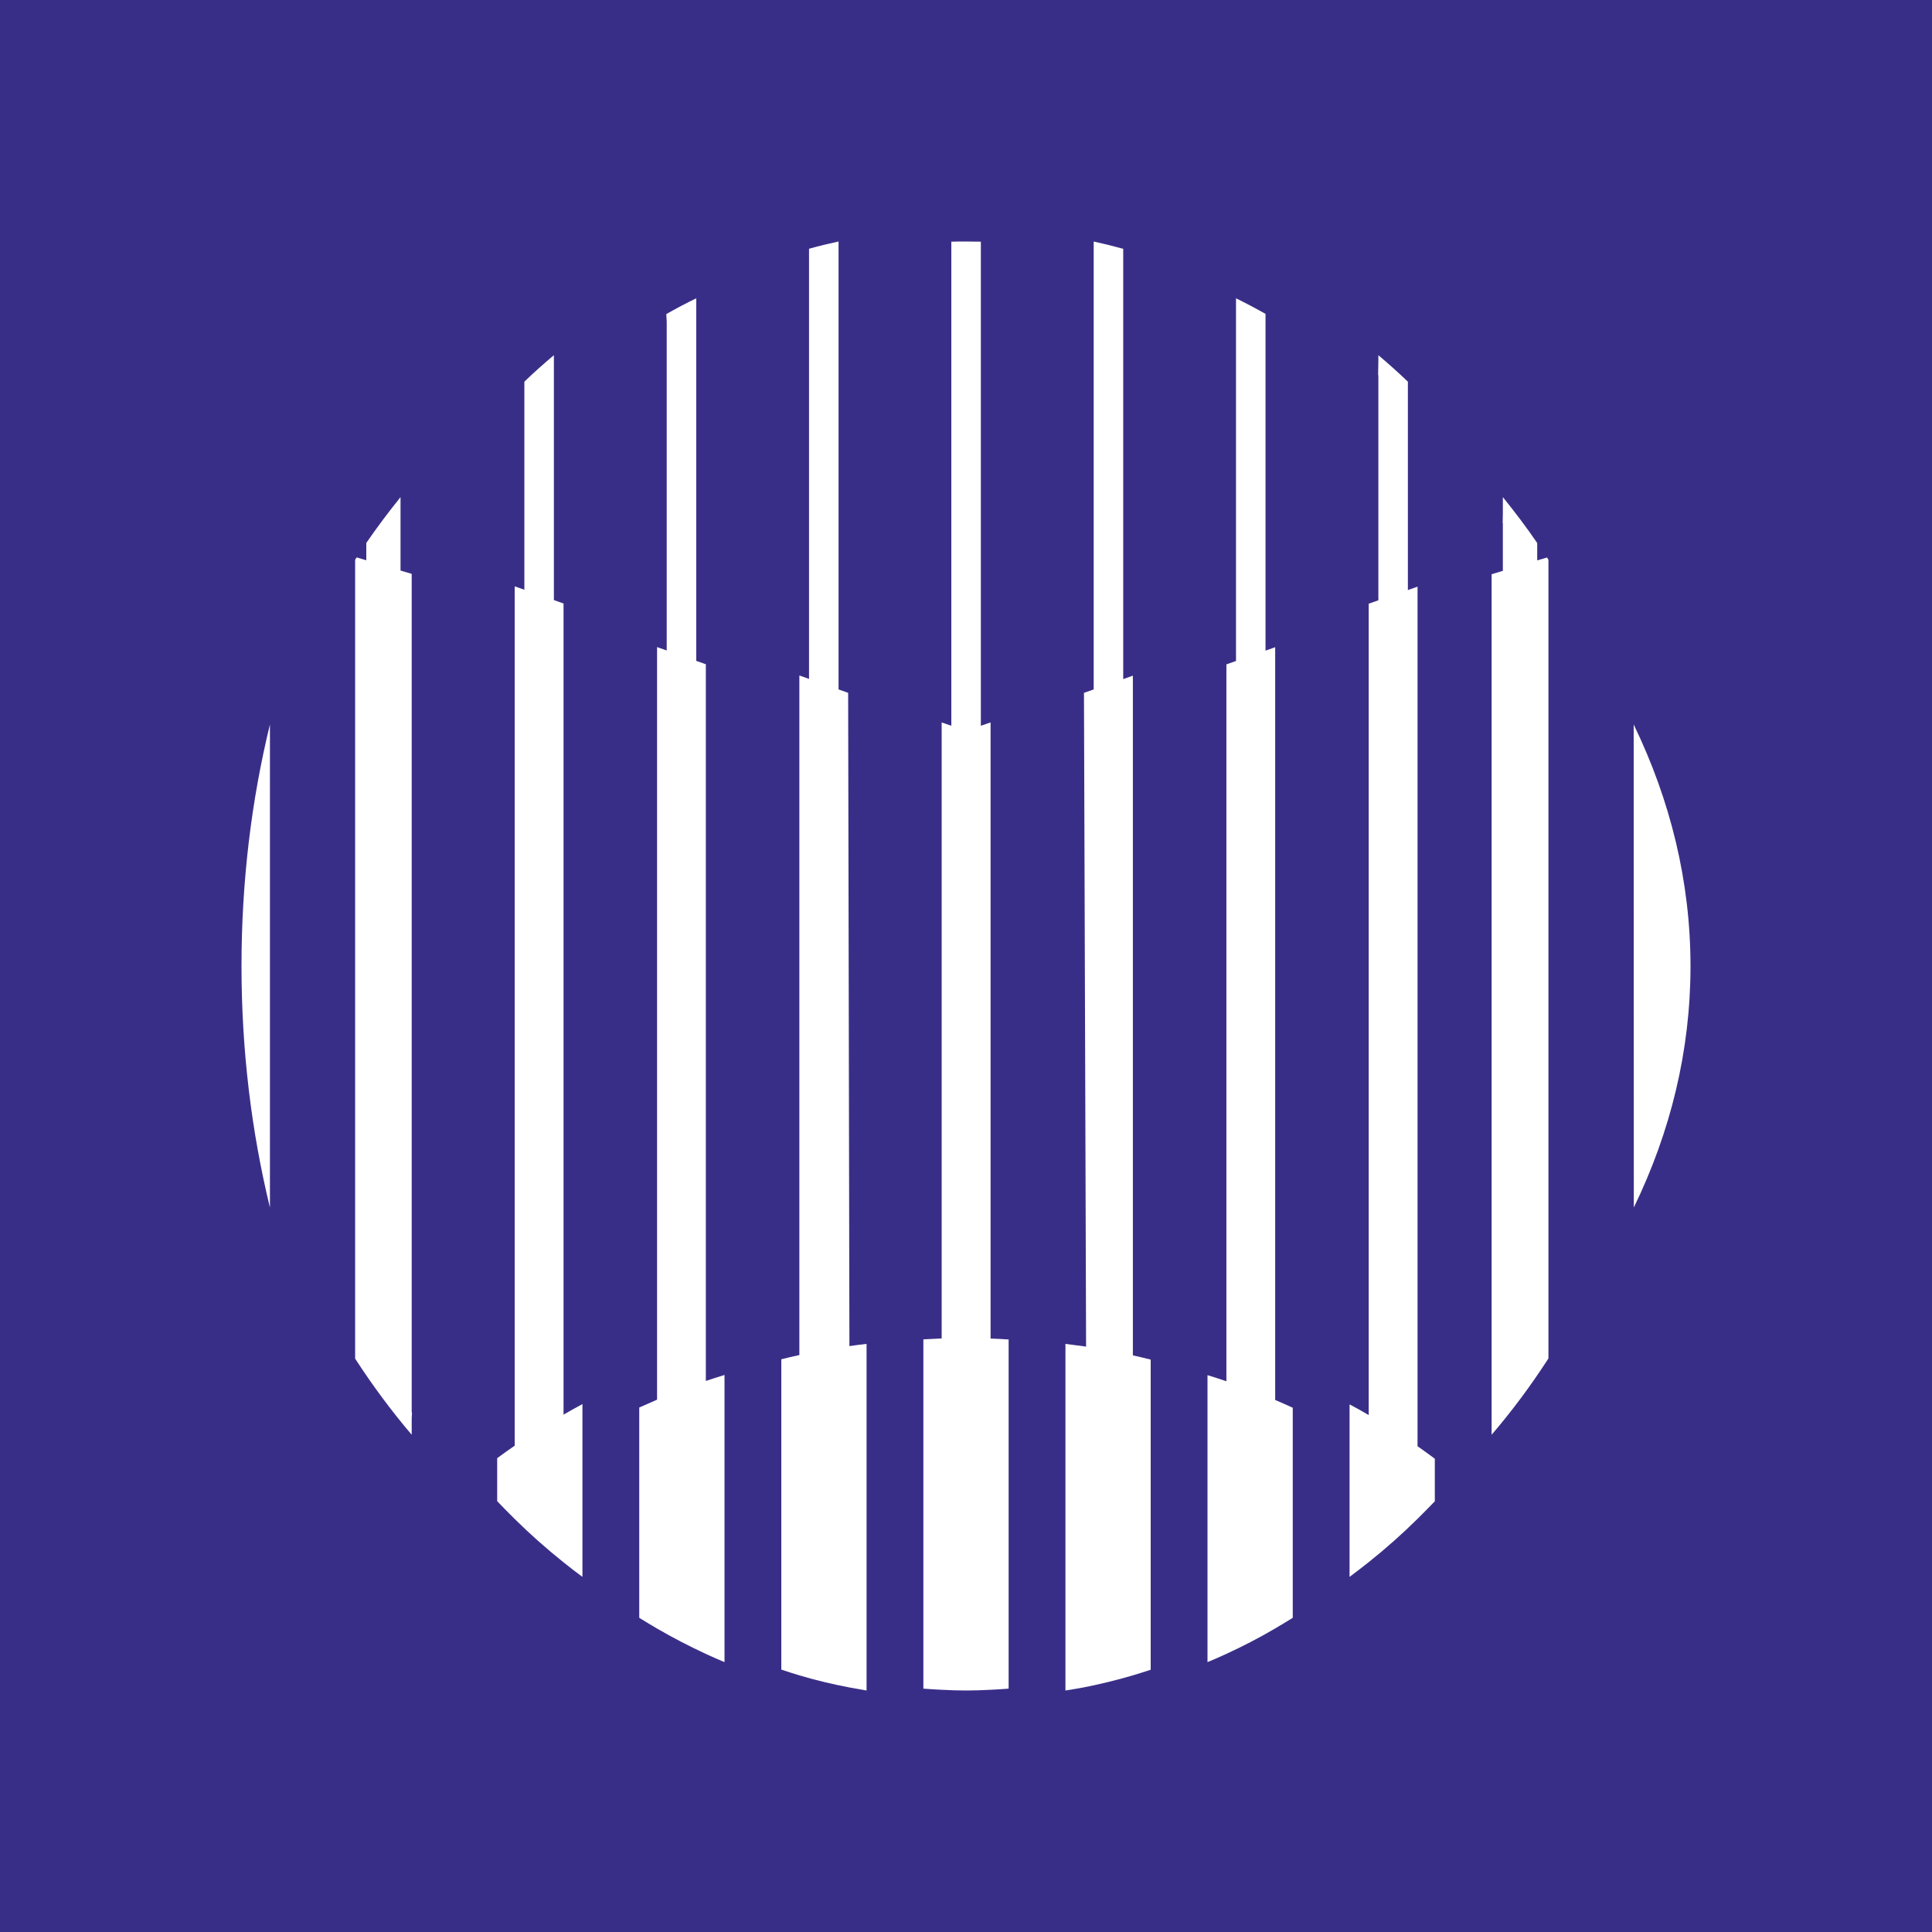
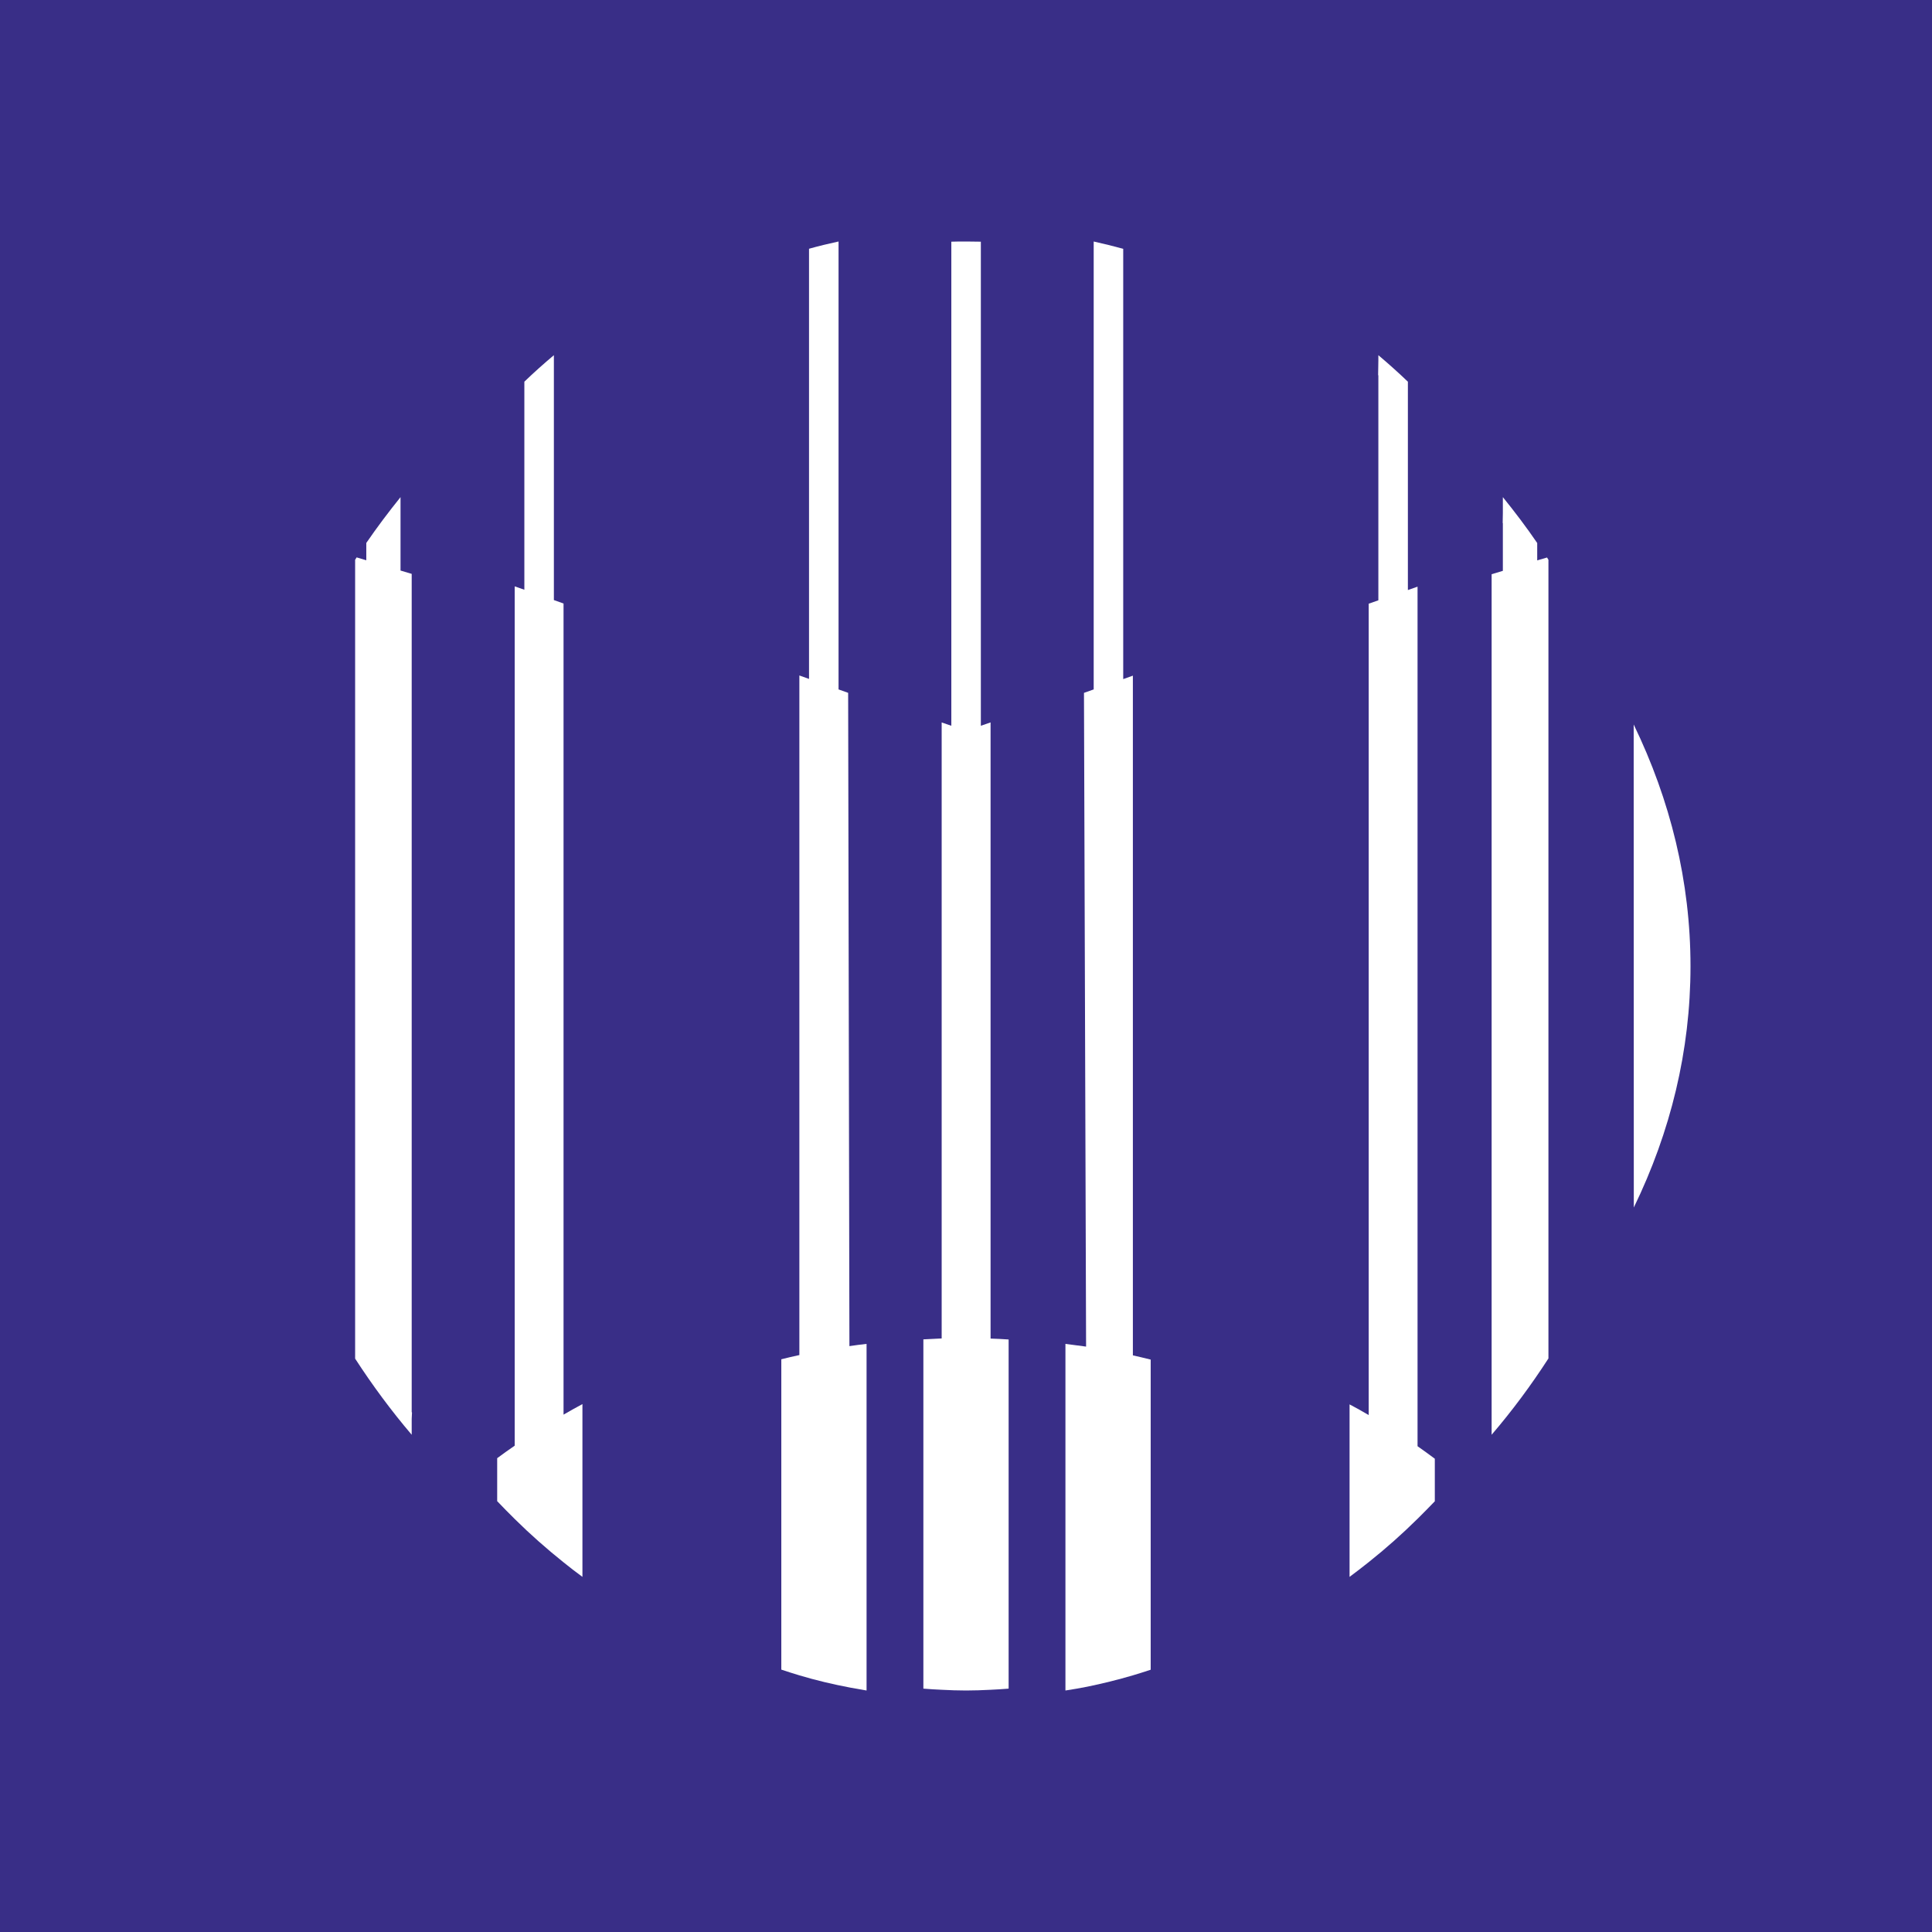
<svg xmlns="http://www.w3.org/2000/svg" width="32" height="32" viewBox="0 0 32 32" fill="none">
  <rect width="32" height="32" fill="#392E87" />
  <path d="M18.764 11.191L18.604 11.248V4.121C18.443 4.077 18.279 4.037 18.115 4V11.419L17.954 11.476L17.989 22.304C17.876 22.288 17.761 22.273 17.647 22.259V28C17.769 27.982 17.889 27.96 18.008 27.937C18.263 27.885 18.515 27.822 18.764 27.749C18.863 27.719 18.961 27.689 19.059 27.656V22.519C18.961 22.494 18.863 22.472 18.764 22.449V11.191Z" fill="white" />
  <path d="M14.049 11.476L13.889 11.419V4C13.725 4.035 13.561 4.075 13.4 4.12V11.245L13.24 11.188V22.444C13.14 22.465 13.04 22.489 12.941 22.514V27.654C13.04 27.687 13.14 27.719 13.24 27.749C13.517 27.832 13.797 27.898 14.082 27.952C14.172 27.968 14.262 27.985 14.353 28V22.259C14.258 22.269 14.164 22.282 14.069 22.296L14.048 11.474L14.049 11.476Z" fill="white" />
  <path d="M25.461 9.283V8.994C25.282 8.732 25.091 8.48 24.892 8.234V8.498L24.889 8.663H24.892V9.455L24.706 9.511V23.764C25.047 23.366 25.36 22.944 25.647 22.5V9.272C25.639 9.259 25.631 9.247 25.624 9.234L25.461 9.282V9.283Z" fill="white" />
-   <path d="M11.691 11.002L11.532 10.946V4.941C11.364 5.022 11.199 5.11 11.036 5.202L11.043 5.327V10.774L10.883 10.718V23.183C10.785 23.226 10.686 23.269 10.588 23.313V26.796C10.686 26.857 10.783 26.916 10.883 26.974C11.147 27.127 11.417 27.267 11.691 27.394C11.793 27.441 11.896 27.487 12 27.53V22.774C11.896 22.805 11.794 22.838 11.691 22.873V11.002Z" fill="white" />
-   <path d="M4.471 20V12C4.165 13.253 4 14.6 4 16C4 17.4 4.166 18.745 4.471 20Z" fill="white" />
  <path d="M28 16.003C28 14.602 27.667 13.255 27.059 12V12.683L27.061 20C27.67 18.747 28 17.402 28 16.004V16.003Z" fill="white" />
  <path d="M16.405 11.966L16.246 12.021V4.003C16.165 4.002 16.082 4 16.001 4C15.919 4 15.838 4 15.757 4.003V12.021L15.597 11.966V22.169C15.496 22.174 15.394 22.179 15.294 22.184V27.969C15.394 27.977 15.496 27.984 15.597 27.988C15.731 27.995 15.865 28 16.001 28C16.136 28 16.271 27.995 16.407 27.988C16.507 27.984 16.607 27.977 16.706 27.969V22.186C16.606 22.179 16.507 22.174 16.407 22.171V11.966H16.405Z" fill="white" />
-   <path d="M21.121 10.72L20.961 10.776V5.199C20.8 5.108 20.637 5.022 20.472 4.941V5.219V10.948L20.313 11.004V22.878C20.208 22.843 20.106 22.808 20 22.777V27.53C20.106 27.487 20.208 27.441 20.313 27.393C20.587 27.267 20.858 27.127 21.121 26.972C21.218 26.914 21.316 26.857 21.412 26.796V23.317C21.316 23.272 21.218 23.229 21.121 23.188V10.72Z" fill="white" />
  <path d="M6.819 9.505L6.634 9.45V8.234C6.436 8.48 6.246 8.732 6.067 8.993V9.28L5.907 9.232C5.898 9.245 5.89 9.258 5.882 9.272V22.503C6.168 22.944 6.48 23.366 6.819 23.764V23.5L6.824 23.396L6.819 23.389V9.505Z" fill="white" />
  <path d="M9.334 9.996L9.174 9.939V5.883C9.008 6.023 8.844 6.168 8.685 6.322V6.328V9.768L8.525 9.712V23.945C8.428 24.012 8.33 24.081 8.235 24.152V24.864C8.33 24.965 8.428 25.062 8.525 25.159C8.784 25.415 9.055 25.654 9.334 25.877C9.437 25.96 9.541 26.041 9.647 26.118V23.256C9.541 23.312 9.437 23.372 9.334 23.431V9.996Z" fill="white" />
  <path d="M23.479 9.717L23.319 9.773V6.322C23.16 6.17 22.996 6.023 22.83 5.883V5.972L22.826 6.215H22.83V9.943L22.67 9.999V23.438C22.566 23.377 22.46 23.317 22.353 23.261V26.118C22.46 26.039 22.566 25.956 22.67 25.874C22.95 25.651 23.22 25.412 23.479 25.156C23.575 25.06 23.671 24.965 23.765 24.866V24.161C23.671 24.09 23.575 24.022 23.479 23.954V9.717Z" fill="white" />
</svg>